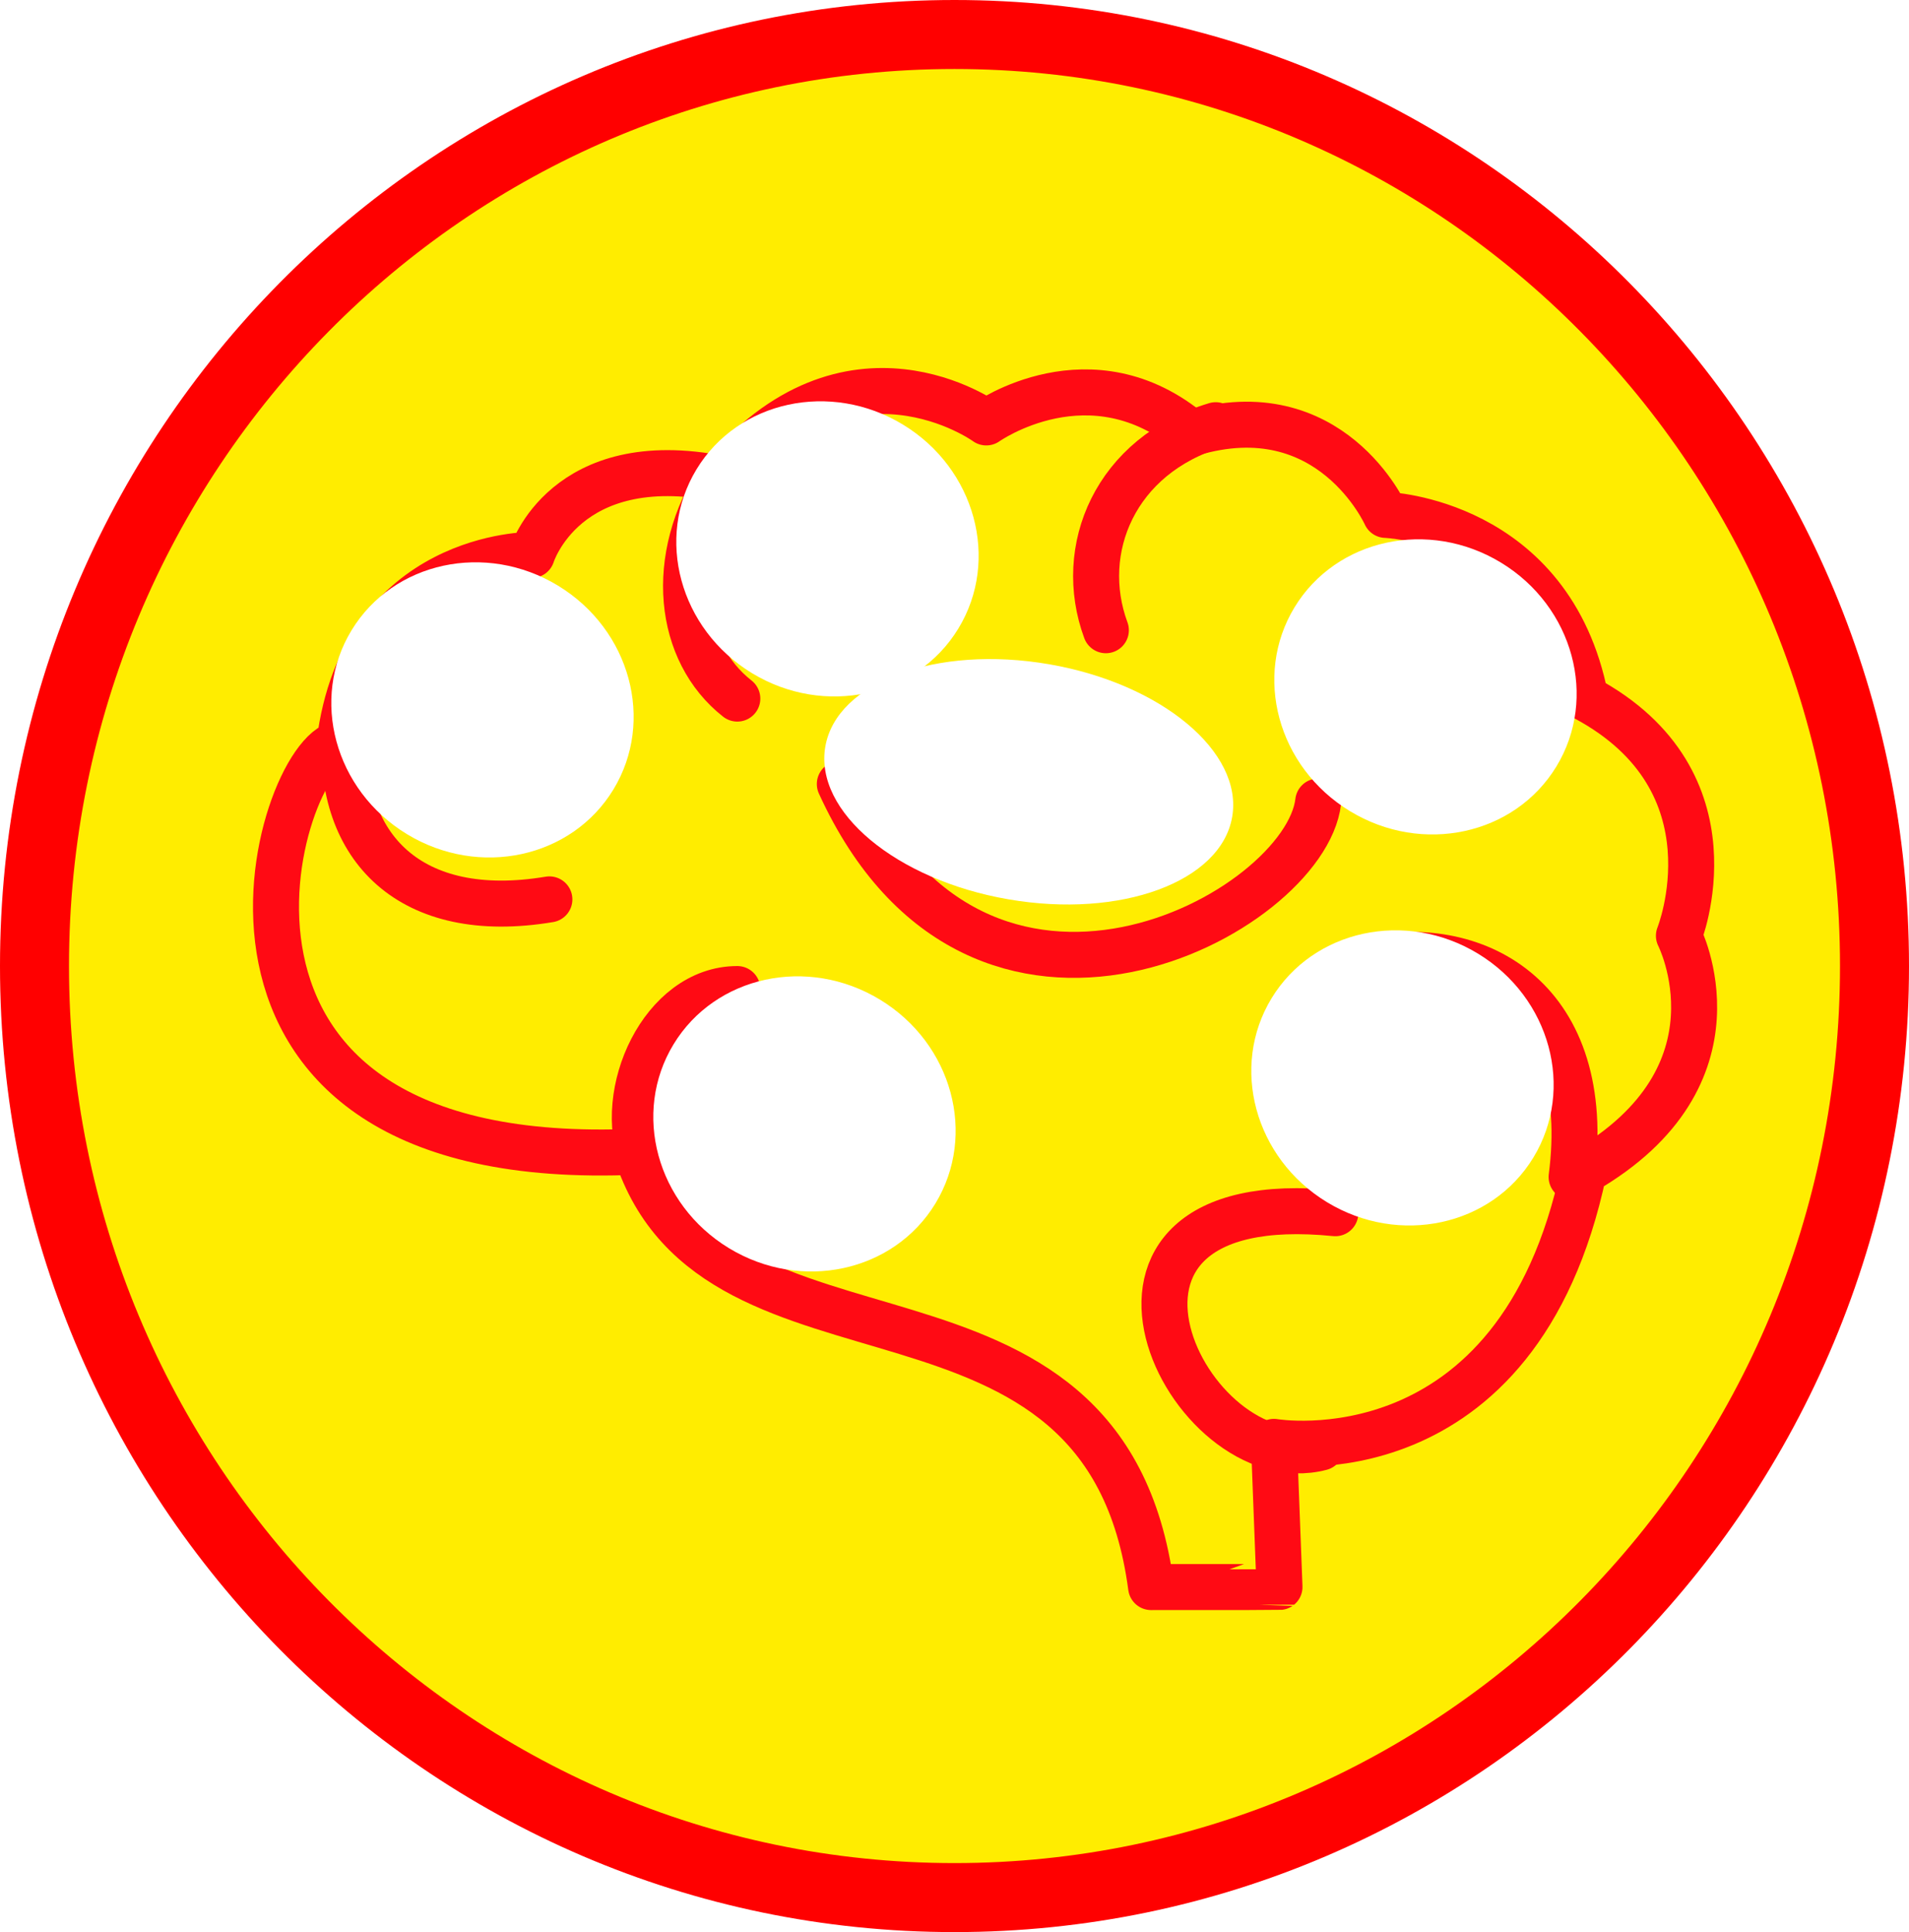
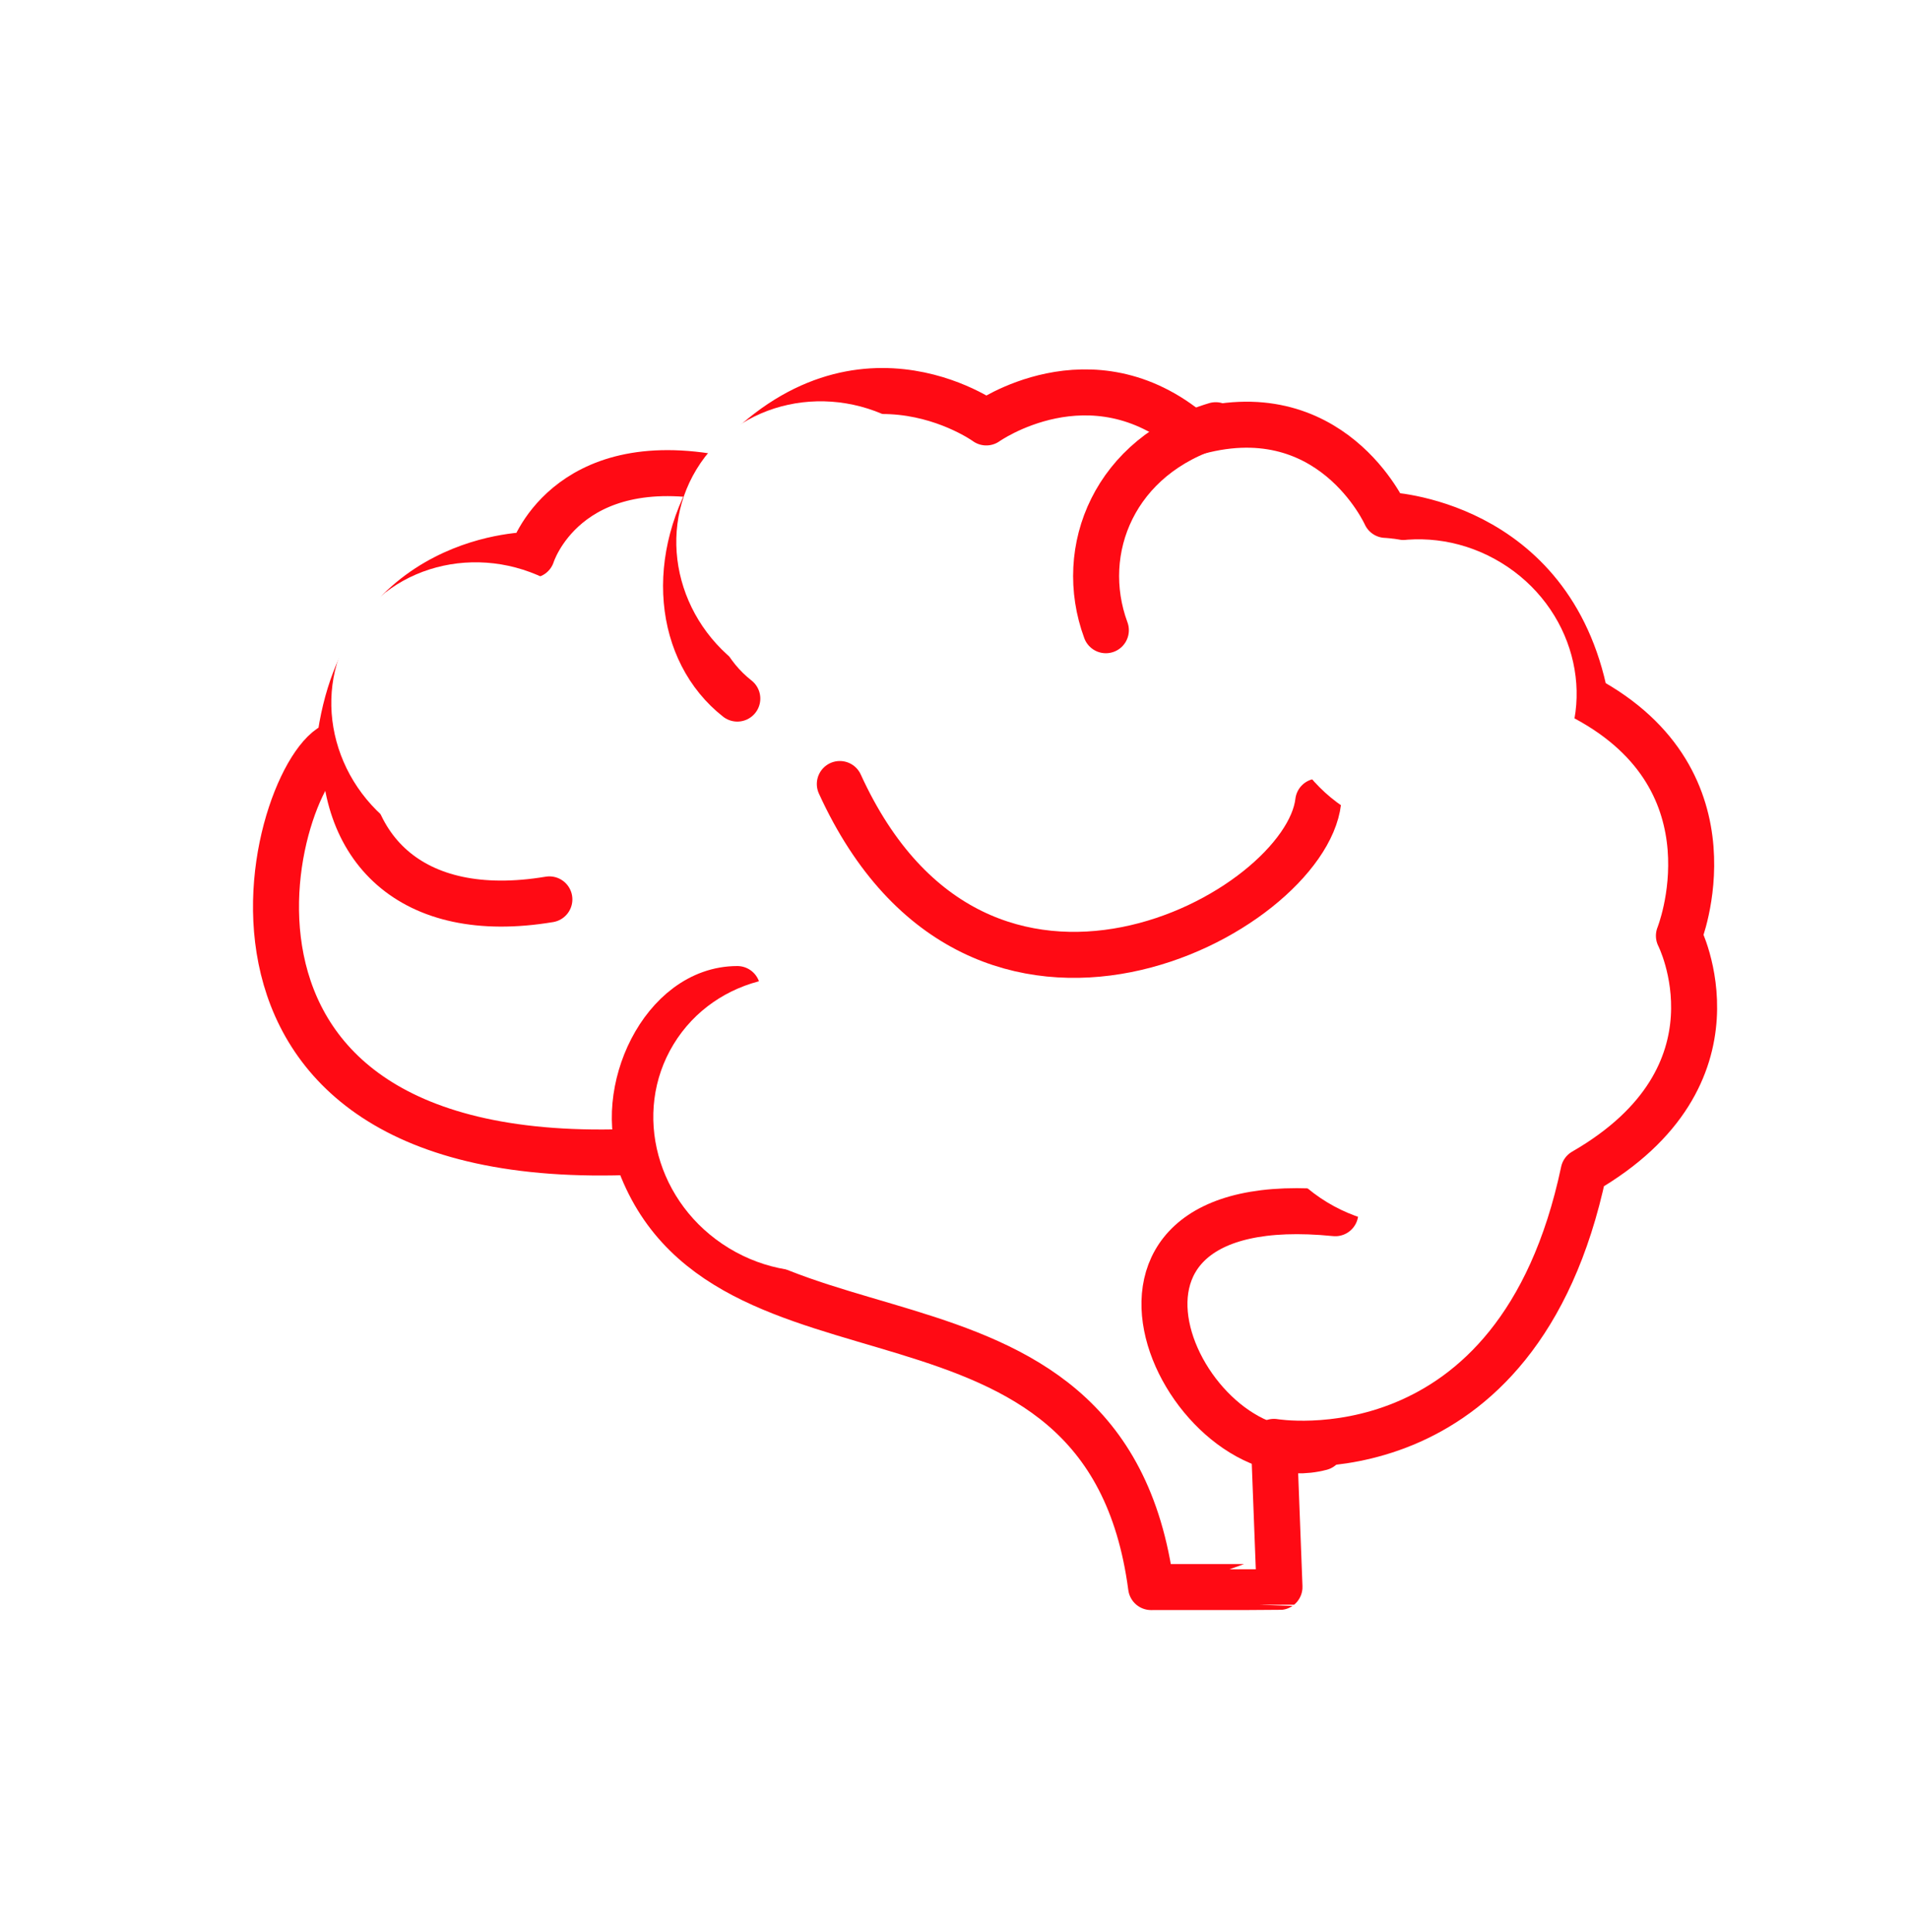
<svg xmlns="http://www.w3.org/2000/svg" width="83" height="84" viewBox="0 0 83 84" fill="none">
-   <path d="M81.5 42C81.5 64.385 63.575 82.5 41.5 82.5C19.425 82.5 1.5 64.385 1.5 42C1.5 19.616 19.425 1.5 41.5 1.5C63.575 1.5 81.5 19.616 81.5 42Z" fill="#FFED00" stroke="#FF0000" stroke-width="3" />
  <g filter="url(#filter0_d)">
    <path d="M49.048 68C47.054 52.939 30.088 59.8 26.664 49.072C5.397 50.016 11.051 31.722 13.758 31.326C14.793 23.045 22.123 23.126 22.123 23.126C22.123 23.126 23.558 18.473 30.329 19.812C35.906 13.028 41.882 17.366 41.882 17.366C41.882 17.366 46.423 14.134 50.806 17.838C56.859 16.027 59.248 21.386 59.248 21.386C59.248 21.386 66.419 21.624 67.931 29.352C74.702 32.981 71.996 39.684 71.996 39.684C71.996 39.684 75.102 45.758 67.854 49.935C64.989 63.499 54.389 61.687 54.389 61.687L54.63 67.995C54.624 68 52.395 68 49.048 68Z" stroke="#FF0A14" stroke-width="2" stroke-miterlimit="10" stroke-linecap="round" stroke-linejoin="round" />
    <path d="M22.886 38.102C16.828 39.115 13.686 35.826 13.992 30.857" stroke="#FF0A14" stroke-width="2" stroke-miterlimit="10" stroke-linecap="round" stroke-linejoin="round" />
-     <path d="M67.331 50.171C68.324 42.484 63.279 39.728 58.543 40.702" stroke="#FF0A14" stroke-width="2" stroke-miterlimit="10" stroke-linecap="round" stroke-linejoin="round" />
    <path d="M31.057 42C27.811 42 25.752 46.52 26.94 49.429" stroke="#FF0A14" stroke-width="2" stroke-miterlimit="10" stroke-linecap="round" stroke-linejoin="round" />
    <path d="M35.514 33.086C41.587 46.395 55.747 38.722 56.314 33.847" stroke="#FF0A14" stroke-width="2" stroke-miterlimit="10" stroke-linecap="round" stroke-linejoin="round" />
    <path d="M47.081 26.4C45.784 22.885 47.487 18.796 51.857 17.486" stroke="#FF0A14" stroke-width="2" stroke-miterlimit="10" stroke-linecap="round" stroke-linejoin="round" />
    <path d="M31.057 29.372C28.477 27.345 28.007 23.266 30.335 19.714" stroke="#FF0A14" stroke-width="2" stroke-miterlimit="10" stroke-linecap="round" stroke-linejoin="round" />
    <path d="M57.057 51.746C44.294 50.466 50.638 63.455 56.432 61.933" stroke="#FF0A14" stroke-width="2" stroke-miterlimit="10" stroke-linecap="round" stroke-linejoin="round" />
  </g>
  <g style="mix-blend-mode:overlay" filter="url(#filter1_f)">
    <ellipse cx="35.977" cy="23.863" rx="6.662" ry="6.322" transform="rotate(31.308 35.977 23.863)" fill="white" />
  </g>
  <g style="mix-blend-mode:overlay" filter="url(#filter2_f)">
    <ellipse cx="61.977" cy="29.863" rx="6.662" ry="6.322" transform="rotate(31.308 61.977 29.863)" fill="white" />
  </g>
  <g style="mix-blend-mode:overlay" filter="url(#filter3_f)">
    <ellipse cx="34.977" cy="48.863" rx="6.662" ry="6.322" transform="rotate(31.308 34.977 48.863)" fill="white" />
  </g>
  <g style="mix-blend-mode:overlay" filter="url(#filter4_f)">
-     <ellipse cx="44.728" cy="33.989" rx="8.976" ry="5.186" transform="rotate(9.804 44.728 33.989)" fill="white" />
-   </g>
+     </g>
  <g style="mix-blend-mode:overlay" filter="url(#filter5_f)">
    <ellipse cx="60.977" cy="46.863" rx="6.662" ry="6.322" transform="rotate(31.308 60.977 46.863)" fill="white" />
  </g>
  <g style="mix-blend-mode:overlay" filter="url(#filter6_f)">
    <path d="M26.669 34.325C24.855 37.308 20.835 38.177 17.692 36.265C14.548 34.353 13.471 30.385 15.285 27.402C17.1 24.418 21.119 23.55 24.262 25.462C27.406 27.374 28.483 31.342 26.669 34.325Z" fill="white" />
  </g>
  <defs>
    <filter id="filter0_d" x="6" y="11" width="73.657" height="64" filterUnits="userSpaceOnUse" color-interpolation-filters="sRGB">
      <feFlood flood-opacity="0" result="BackgroundImageFix" />
      <feColorMatrix in="SourceAlpha" type="matrix" values="0 0 0 0 0 0 0 0 0 0 0 0 0 0 0 0 0 0 127 0" />
      <feOffset dx="1" dy="1" />
      <feGaussianBlur stdDeviation="2.5" />
      <feColorMatrix type="matrix" values="0 0 0 0 1 0 0 0 0 0.039 0 0 0 0 0.078 0 0 0 1 0" />
      <feBlend mode="multiply" in2="BackgroundImageFix" result="effect1_dropShadow" />
      <feBlend mode="normal" in="SourceGraphic" in2="effect1_dropShadow" result="shape" />
    </filter>
    <filter id="filter1_f" x="20" y="8" width="31.954" height="31.727" filterUnits="userSpaceOnUse" color-interpolation-filters="sRGB">
      <feFlood flood-opacity="0" result="BackgroundImageFix" />
      <feBlend mode="normal" in="SourceGraphic" in2="BackgroundImageFix" result="shape" />
      <feGaussianBlur stdDeviation="3.5" result="effect1_foregroundBlur" />
    </filter>
    <filter id="filter2_f" x="46" y="14" width="31.954" height="31.727" filterUnits="userSpaceOnUse" color-interpolation-filters="sRGB">
      <feFlood flood-opacity="0" result="BackgroundImageFix" />
      <feBlend mode="normal" in="SourceGraphic" in2="BackgroundImageFix" result="shape" />
      <feGaussianBlur stdDeviation="3.5" result="effect1_foregroundBlur" />
    </filter>
    <filter id="filter3_f" x="19" y="33" width="31.954" height="31.727" filterUnits="userSpaceOnUse" color-interpolation-filters="sRGB">
      <feFlood flood-opacity="0" result="BackgroundImageFix" />
      <feBlend mode="normal" in="SourceGraphic" in2="BackgroundImageFix" result="shape" />
      <feGaussianBlur stdDeviation="3.5" result="effect1_foregroundBlur" />
    </filter>
    <filter id="filter4_f" x="28" y="20.351" width="33.456" height="27.277" filterUnits="userSpaceOnUse" color-interpolation-filters="sRGB">
      <feFlood flood-opacity="0" result="BackgroundImageFix" />
      <feBlend mode="normal" in="SourceGraphic" in2="BackgroundImageFix" result="shape" />
      <feGaussianBlur stdDeviation="3.5" result="effect1_foregroundBlur" />
    </filter>
    <filter id="filter5_f" x="45" y="31" width="31.954" height="31.727" filterUnits="userSpaceOnUse" color-interpolation-filters="sRGB">
      <feFlood flood-opacity="0" result="BackgroundImageFix" />
      <feBlend mode="normal" in="SourceGraphic" in2="BackgroundImageFix" result="shape" />
      <feGaussianBlur stdDeviation="3.5" result="effect1_foregroundBlur" />
    </filter>
    <filter id="filter6_f" x="5" y="15" width="31.954" height="31.727" filterUnits="userSpaceOnUse" color-interpolation-filters="sRGB">
      <feFlood flood-opacity="0" result="BackgroundImageFix" />
      <feBlend mode="normal" in="SourceGraphic" in2="BackgroundImageFix" result="shape" />
      <feGaussianBlur stdDeviation="3.5" result="effect1_foregroundBlur" />
    </filter>
  </defs>
</svg>